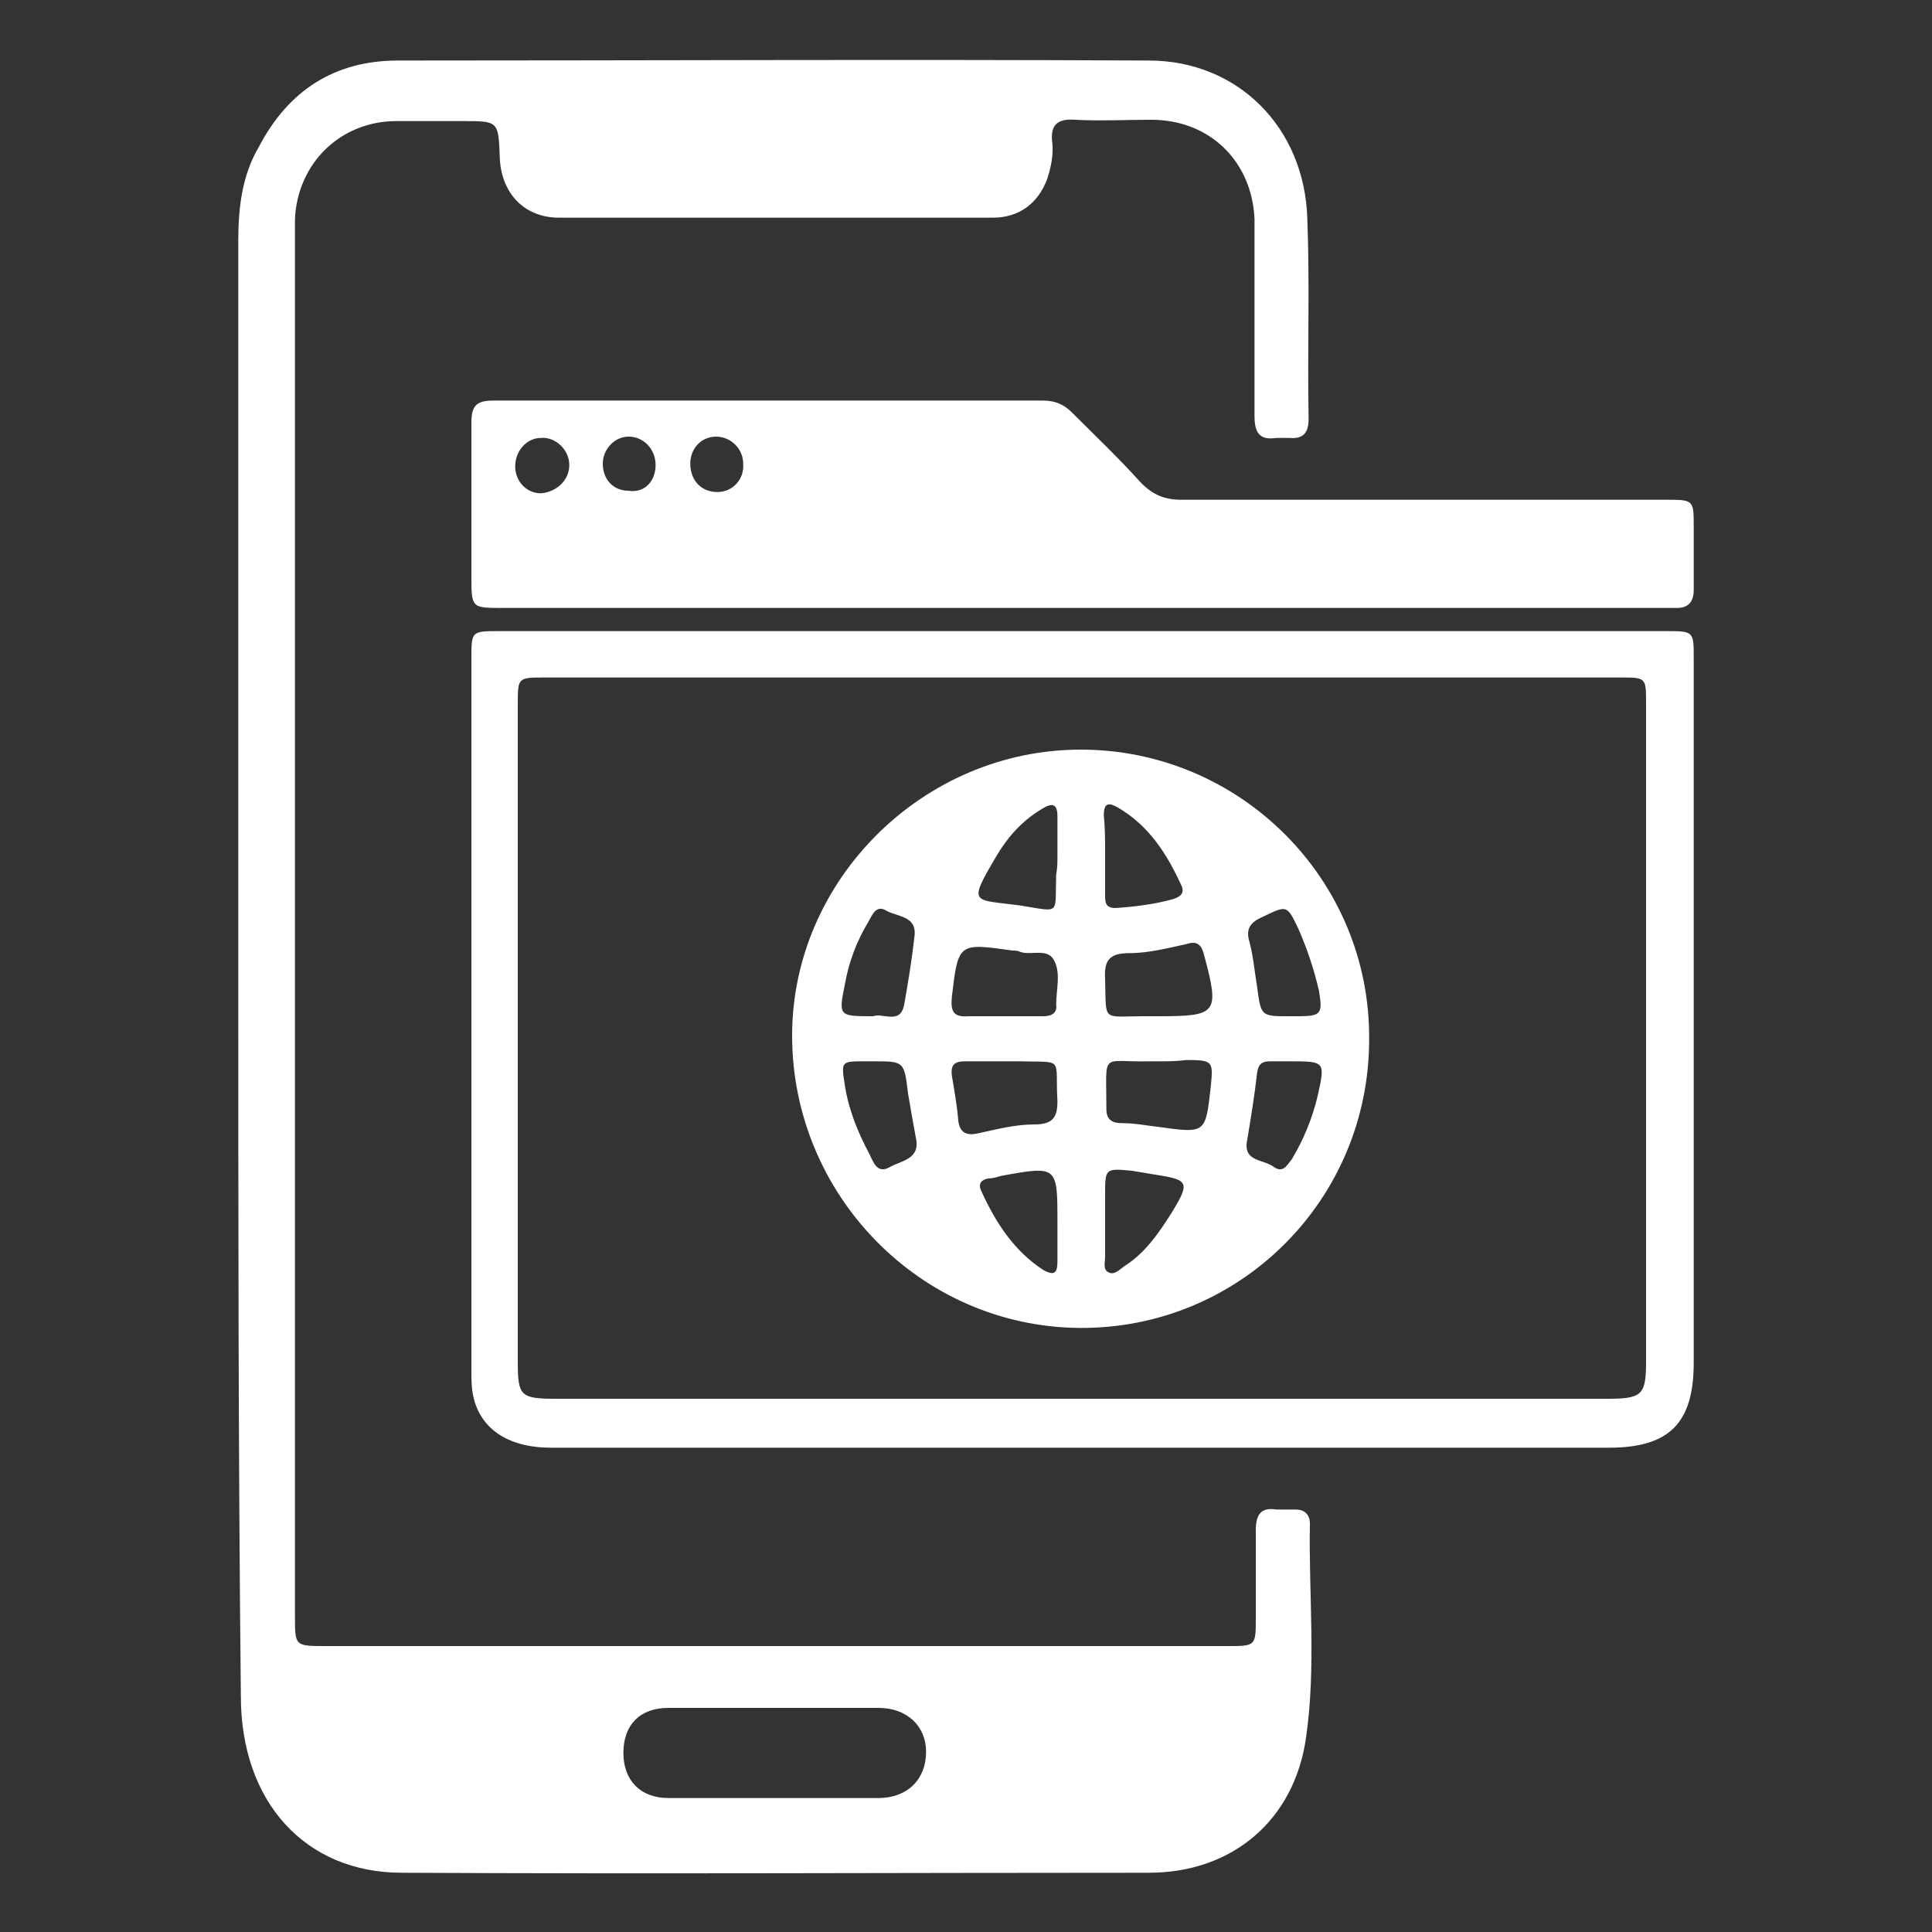
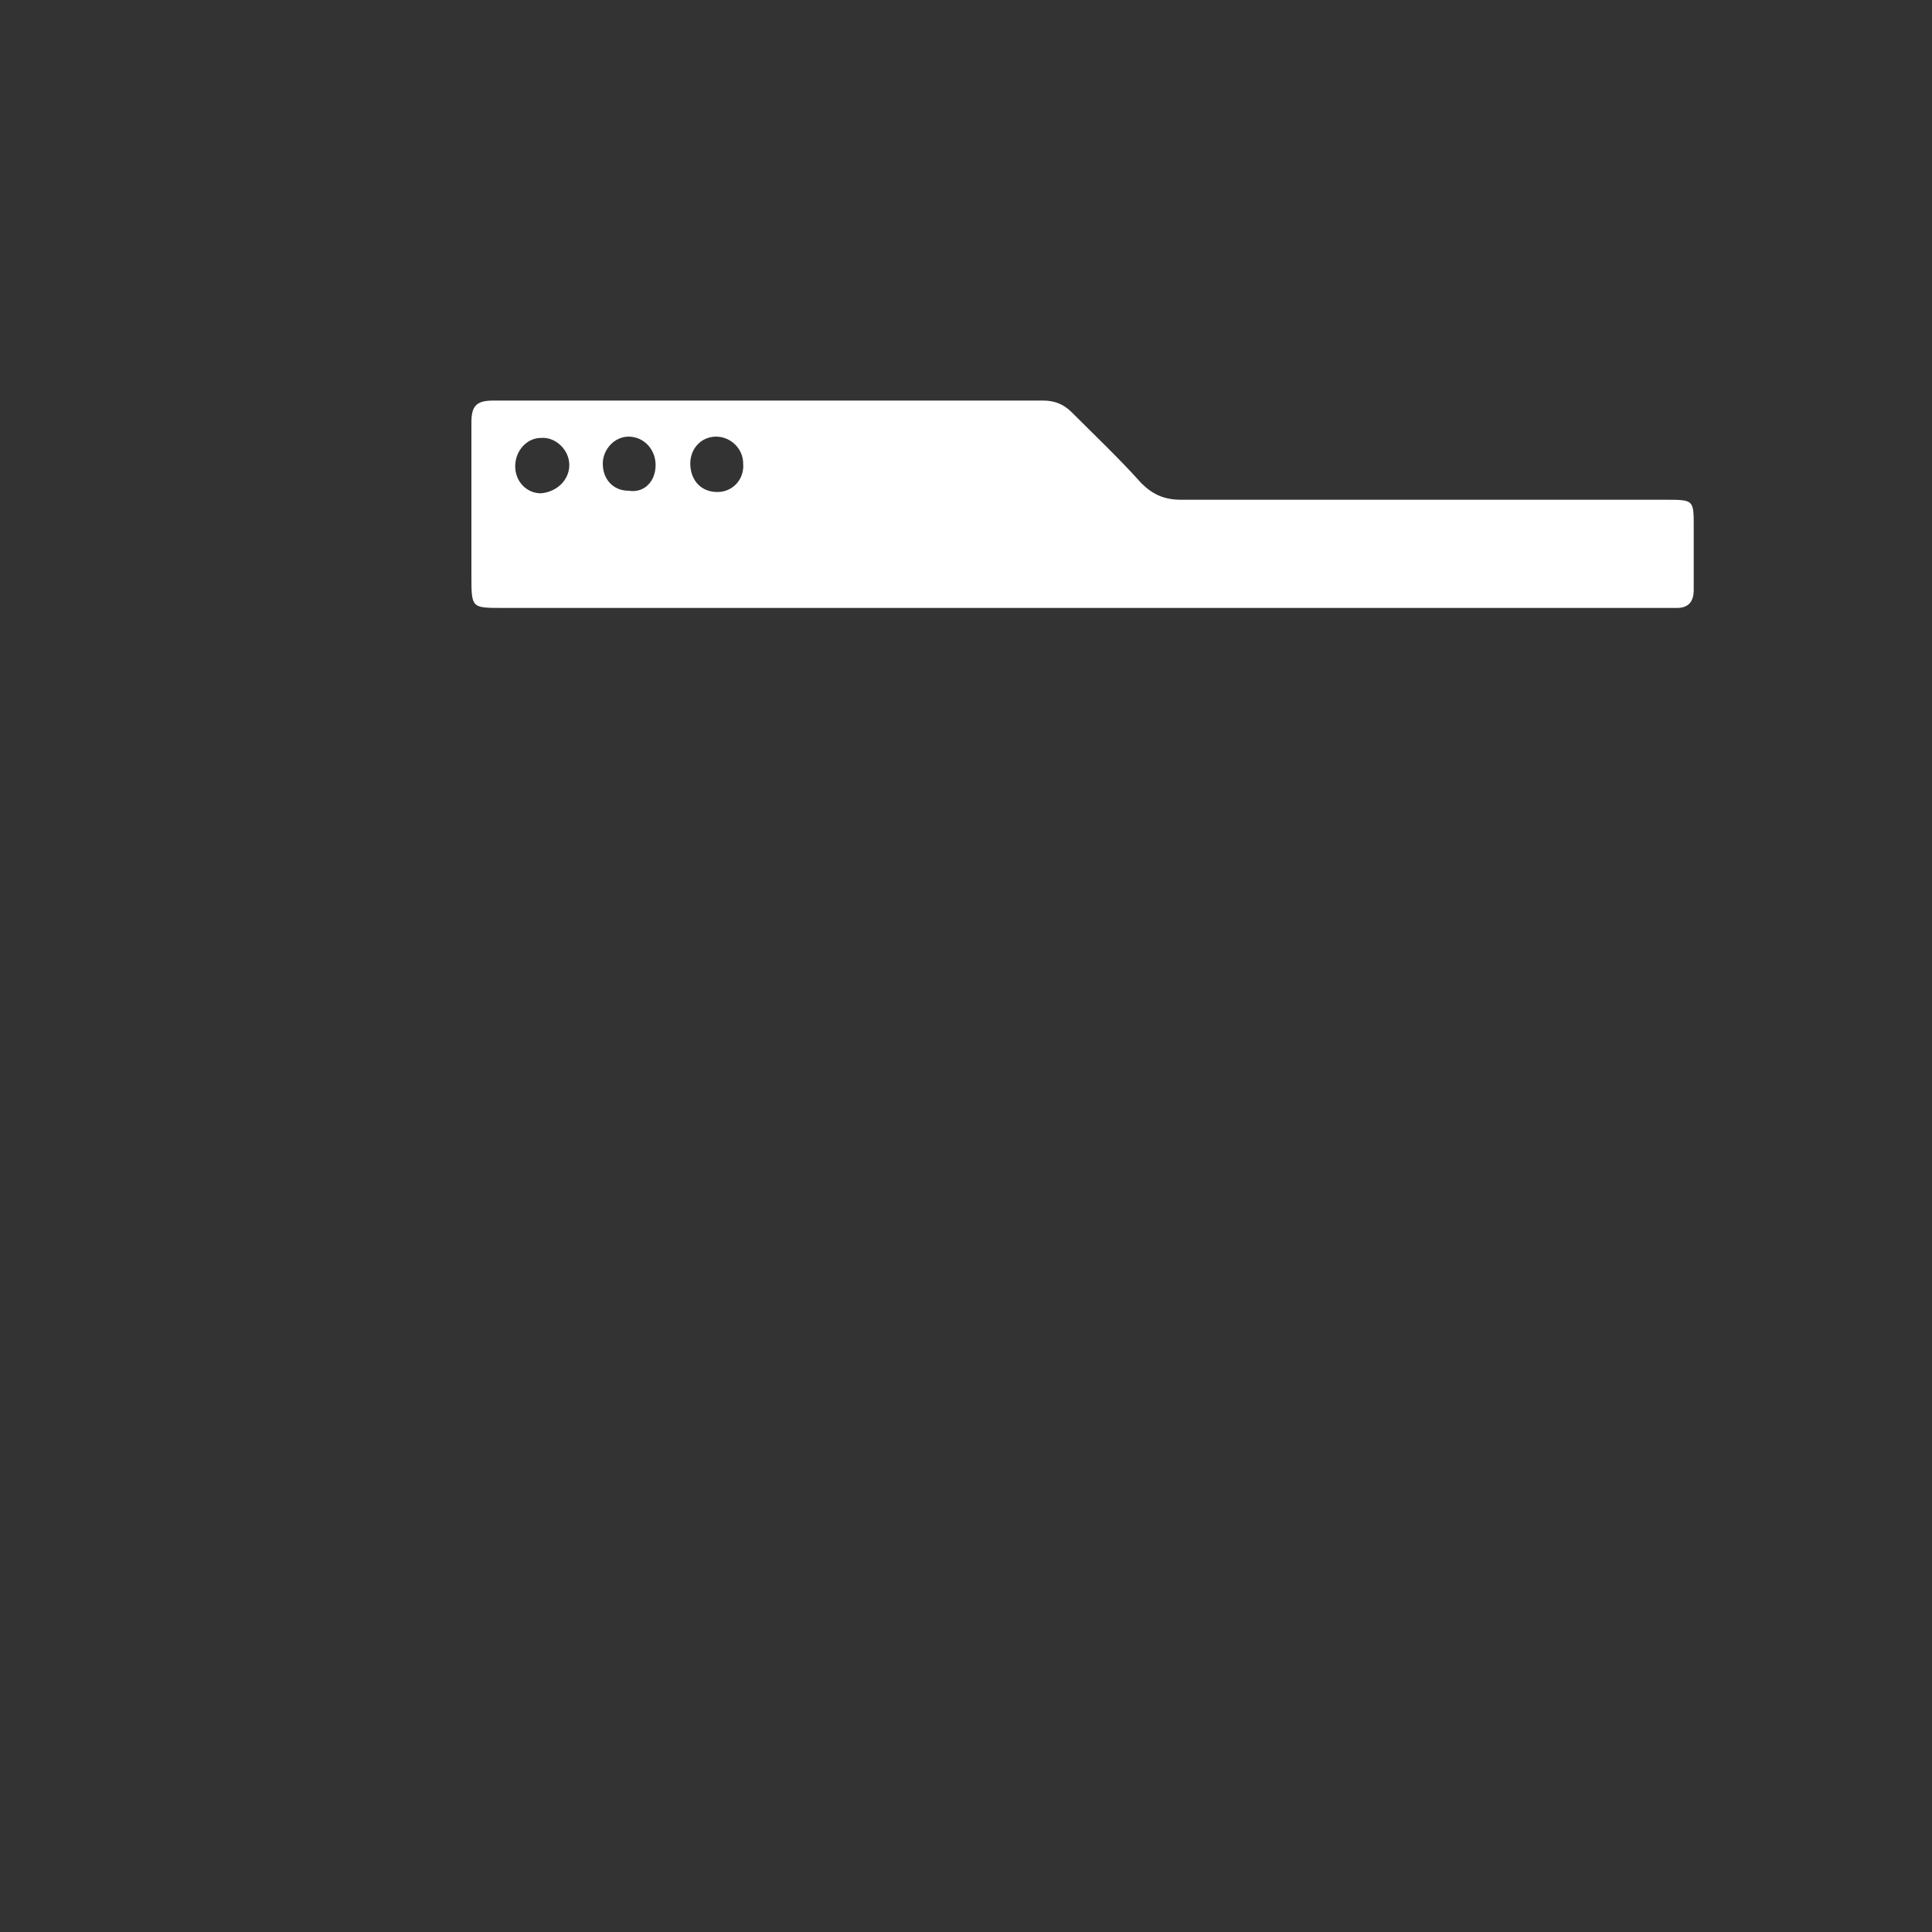
<svg xmlns="http://www.w3.org/2000/svg" version="1.1" id="Layer_1" x="0px" y="0px" viewBox="0 0 150 150" style="enable-background:new 0 0 150 150;" xml:space="preserve">
  <rect x="0" y="0" width="150" height="150" fill="#333333" stroke="none" />
  <style type="text/css"> .st0{fill:#FFFFFF;} </style>
  <g>
-     <path class="st0" d="M18.5,75c0-18.8,0-37.6,0-56.3c0-2.6,0.3-5.1,1.6-7.3C22.4,7,26,4.7,30.9,4.7c19.4,0,38.8-0.1,58.3,0 c6.9,0,12.1,5.2,12.3,12.3c0.2,5.1,0,10.3,0.1,15.5c0,1.1-0.4,1.6-1.5,1.5c-0.3,0-0.7,0-1,0c-1.3,0.2-1.7-0.4-1.7-1.7 c0-4.3,0-8.6,0-12.9c0-0.8,0-1.6,0-2.4c-0.2-4.5-3.5-7.7-8-7.7c-2,0-4,0.1-5.9,0c-1.3-0.1-2,0.3-1.8,1.8c0.1,0.9-0.1,1.9-0.4,2.8 c-0.7,1.9-2.2,3-4.2,3c-11.2,0-22.5,0-33.7,0c-2.7,0-4.5-1.9-4.6-4.7c-0.1-2.8-0.1-2.8-2.9-2.8c-1.7,0-3.4,0-5.1,0 c-4.4,0-7.7,3.3-7.9,7.6c0,0.5,0,1.1,0,1.6c0,35.6,0,71.3,0,106.9c0,2.3,0,2.3,2.4,2.3c23.3,0,46.7,0,70,0c2.2,0,2.2,0,2.2-2.2 c0-2.3,0-4.6,0-6.8c0-1.2,0.4-1.8,1.6-1.6c0.5,0,1,0,1.5,0c0.7,0,1.1,0.4,1.1,1.1c-0.1,5.5,0.5,11.1-0.3,16.6 c-0.9,6.4-5.7,10.5-12.2,10.5c-19.3,0-38.6,0.1-58,0c-7.5,0-12.5-5.5-12.5-13.7C18.5,112.8,18.5,93.9,18.5,75z M60.2,132.6 c-2.8,0-5.5,0-8.3,0c-2.2,0-3.5,1.3-3.5,3.5c0,2.1,1.3,3.5,3.5,3.5c5.4,0,10.9,0,16.3,0c2.2,0,3.7-1.4,3.7-3.6c0-2-1.5-3.4-3.7-3.4 C65.5,132.6,62.8,132.6,60.2,132.6z" />
    <path class="st0" d="M83.9,47.2c-15,0-29.9,0-44.9,0c-2.4,0-2.4,0-2.4-2.5c0-4,0-7.9,0-11.9c0-1.3,0.4-1.7,1.7-1.7 c14.2,0,28.4,0,42.7,0c0.9,0,1.6,0.3,2.2,0.9c1.8,1.8,3.7,3.6,5.4,5.5c0.9,0.9,1.8,1.3,3.1,1.3c12.5,0,25.1,0,37.6,0 c2.2,0,2.2,0,2.2,2.1c0,1.6,0,3.3,0,4.9c0,0.9-0.4,1.4-1.3,1.4c-0.5,0-1,0-1.5,0C113.7,47.2,98.8,47.2,83.9,47.2z M44.2,36.1 c0-1.2-1.1-2.2-2.2-2.1c-1.1,0-2,1-2,2.2c0,1.2,0.9,2.1,2,2.1C43.2,38.2,44.2,37.3,44.2,36.1z M50.9,36.1c0-1.2-0.9-2.2-2.1-2.2 c-1.1,0-2,1-2,2.1c0,1.2,0.8,2.1,2,2.1C50,38.3,50.9,37.4,50.9,36.1z M55.6,33.9c-1.2,0-2.1,1-2,2.3c0.1,1.2,0.9,2,2.1,2 c1.2,0,2.1-1,2-2.2C57.7,34.8,56.7,33.9,55.6,33.9z" />
-     <path class="st0" d="M84.1,49c15.1,0,30.1,0,45.2,0c2.2,0,2.2,0,2.2,2.1c0,18.2,0,36.5,0,54.7c0,4.7-1.9,6.6-6.6,6.6 c-27.4,0-54.7,0-82.1,0c-3.4,0-5.6-1.5-6.1-4.2c-0.1-0.6-0.1-1.2-0.1-1.8c0-18.4,0-36.9,0-55.3c0-2.1,0-2.1,2.2-2.1 C53.9,49,69,49,84.1,49z M84.1,52.6c-13.9,0-27.8,0-41.8,0c-2.1,0-2.1,0-2.1,2.1c0,17,0,34,0,51c0,2.7,0.2,2.9,3,2.9 c27.2,0,54.4,0,81.6,0c2.7,0,3-0.3,3-2.9c0-17,0-34.1,0-51.1c0-2,0-2-2-2C112,52.6,98,52.6,84.1,52.6z" />
-     <path class="st0" d="M106.3,80.7c0,12.5-10.1,22.5-22.5,22.4c-12.3-0.1-22.3-10.3-22.3-22.7c0-12.1,10.2-22.2,22.4-22.2 C96.3,58.2,106.4,68.3,106.3,80.7z M89.9,78.9c4.6,0,4.8-0.2,3.6-4.7c-0.2-0.8-0.5-1.2-1.4-0.9c-1.4,0.3-2.9,0.7-4.4,0.7 c-1.5,0-2,0.5-1.9,2c0.1,3.4-0.3,2.9,3,2.9C89.1,78.9,89.5,78.9,89.9,78.9z M90,82.4c-0.2,0-0.5,0-0.7,0c-3.9,0.1-3.4-0.9-3.4,3.7 c0,0.8,0.4,1.1,1.2,1.1c1,0,2,0.2,2.9,0.3c3.6,0.5,3.6,0.5,4-3.1c0.2-2,0.2-2.1-1.9-2.1C91.3,82.4,90.7,82.4,90,82.4z M78.2,82.4 C78.2,82.4,78.2,82.4,78.2,82.4c-1.1,0-2.2,0-3.3,0c-0.8,0-1.1,0.3-1,1.1c0.2,1.2,0.4,2.3,0.5,3.5c0.1,0.9,0.6,1.2,1.5,1 c1.4-0.3,2.9-0.7,4.4-0.7c1.4,0,1.8-0.5,1.8-1.8c-0.2-3.5,0.6-3-3-3.1C78.8,82.4,78.5,82.4,78.2,82.4z M77.9,78.9 C77.9,78.9,77.9,78.9,77.9,78.9c1,0,2.1,0,3.1,0c0.7,0,1.1-0.3,1-0.9c0-1.2,0.4-2.5-0.2-3.5c-0.5-0.9-1.8-0.3-2.6-0.6 c-0.2-0.1-0.4-0.1-0.6-0.1c-4.2-0.6-4.2-0.6-4.7,3.6c-0.1,1.1,0.1,1.6,1.3,1.5C76.1,78.9,77,78.9,77.9,78.9z M100.1,82.4 c-0.5,0-1,0-1.5,0c-0.6,0-0.9,0.2-1,0.9c-0.2,1.8-0.5,3.6-0.8,5.4c-0.2,1.5,1.3,1.3,2.1,1.9c0.7,0.5,1-0.1,1.4-0.6 c0.9-1.5,1.6-3.2,2-4.9C102.9,82.4,102.9,82.4,100.1,82.4z M67.8,78.9c0.7-0.3,2.1,0.7,2.4-0.9c0.3-1.7,0.6-3.5,0.8-5.3 c0.2-1.6-1.3-1.5-2.2-2c-0.8-0.5-1.1,0.4-1.4,0.9c-0.9,1.5-1.5,3.1-1.8,4.8C65.1,78.9,65.1,78.9,67.8,78.9z M100.1,78.9 c0.2,0,0.5,0,0.7,0c1.8,0,1.9-0.2,1.6-2c-0.4-1.7-0.9-3.2-1.6-4.8c-0.9-1.9-0.9-1.8-2.8-0.9c-0.9,0.4-1.3,0.9-1,1.9 c0.3,1.1,0.4,2.3,0.6,3.5C97.9,78.9,97.9,78.9,100.1,78.9z M67.8,82.4c-0.2,0-0.5,0-0.7,0c-1.8,0-1.8,0-1.5,1.9 c0.3,1.9,1,3.6,1.9,5.3c0.3,0.6,0.6,1.6,1.6,1c0.9-0.5,2.4-0.6,2-2.3c-0.2-1.1-0.4-2.2-0.6-3.4C70.2,82.4,70.2,82.4,67.8,82.4z M85.8,66.2c0,1.1,0,2.2,0,3.3c0,0.5,0,1,0.8,1c1.5-0.1,3.1-0.3,4.5-0.7c0.6-0.2,0.9-0.5,0.6-1.1c-1.1-2.4-2.5-4.6-4.9-6 c-0.7-0.4-1.1-0.4-1.1,0.6C85.8,64.3,85.8,65.2,85.8,66.2z M85.8,94.8c0,0.9,0,1.9,0,2.8c0,0.4-0.2,1,0.3,1.2 c0.4,0.2,0.8-0.2,1.2-0.5c1.6-1,2.7-2.6,3.7-4.2c1.4-2.3,1.3-2.5-1.3-2.9c-0.6-0.1-1.2-0.2-1.8-0.3c-2.1-0.2-2.1-0.2-2.1,1.9 C85.8,93.5,85.8,94.2,85.8,94.8z M82.1,66.5c0-1,0-2.1,0-3.1c0-1-0.4-1.1-1.2-0.6c-1.5,0.9-2.6,2.1-3.5,3.6 c-2.3,3.9-1.9,3.4,1.8,3.9c3.2,0.5,2.7,0.8,2.8-2.4C82.1,67.4,82.1,66.9,82.1,66.5z M82.1,94.9c0-4.4,0-4.4-4.4-3.6 c-0.3,0.1-0.7,0.2-1,0.2c-0.5,0.1-0.8,0.4-0.5,1c1.1,2.4,2.5,4.6,4.8,6.1c0.9,0.5,1.1,0.2,1.1-0.7C82.1,96.9,82.1,95.9,82.1,94.9z" />
  </g>
</svg>